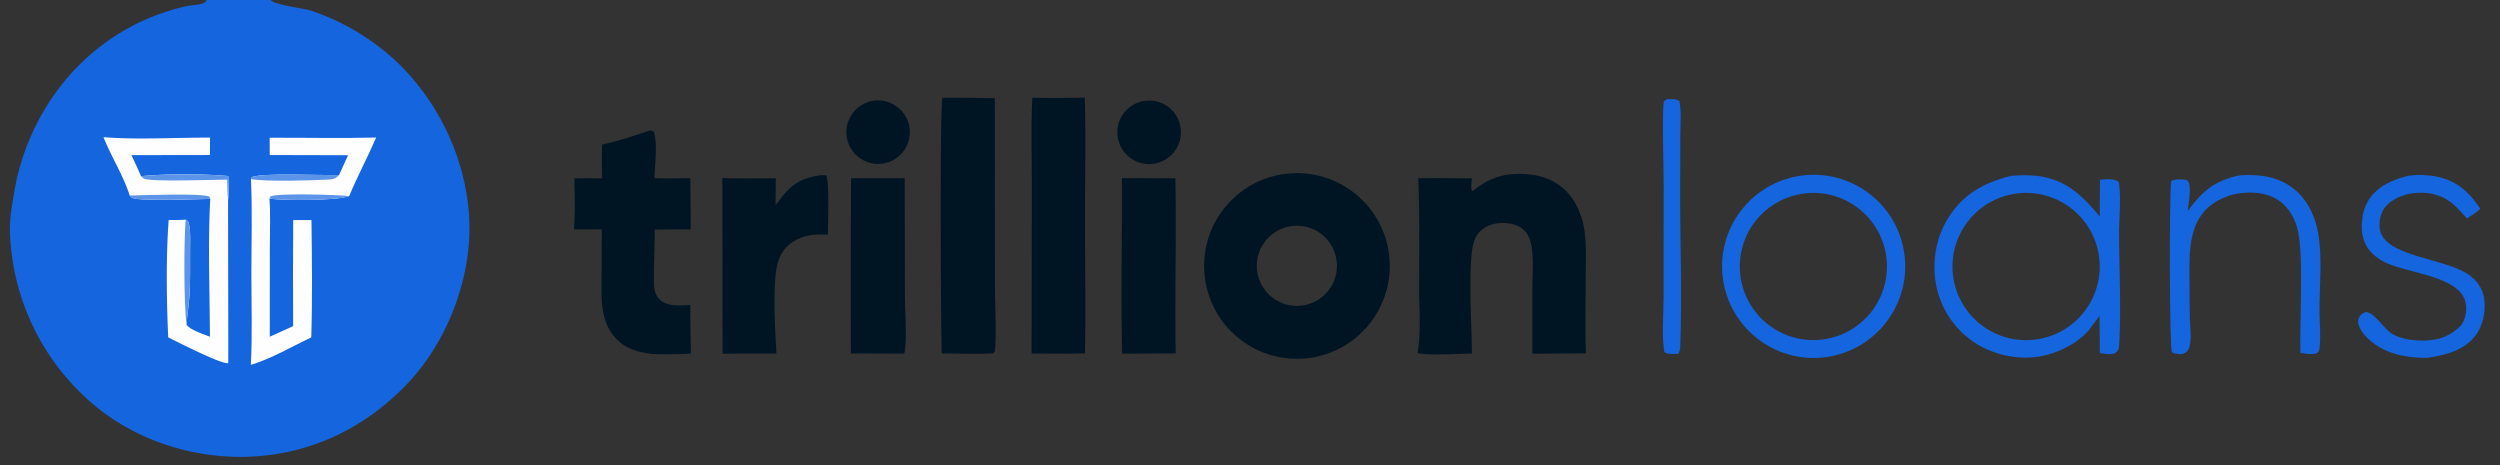
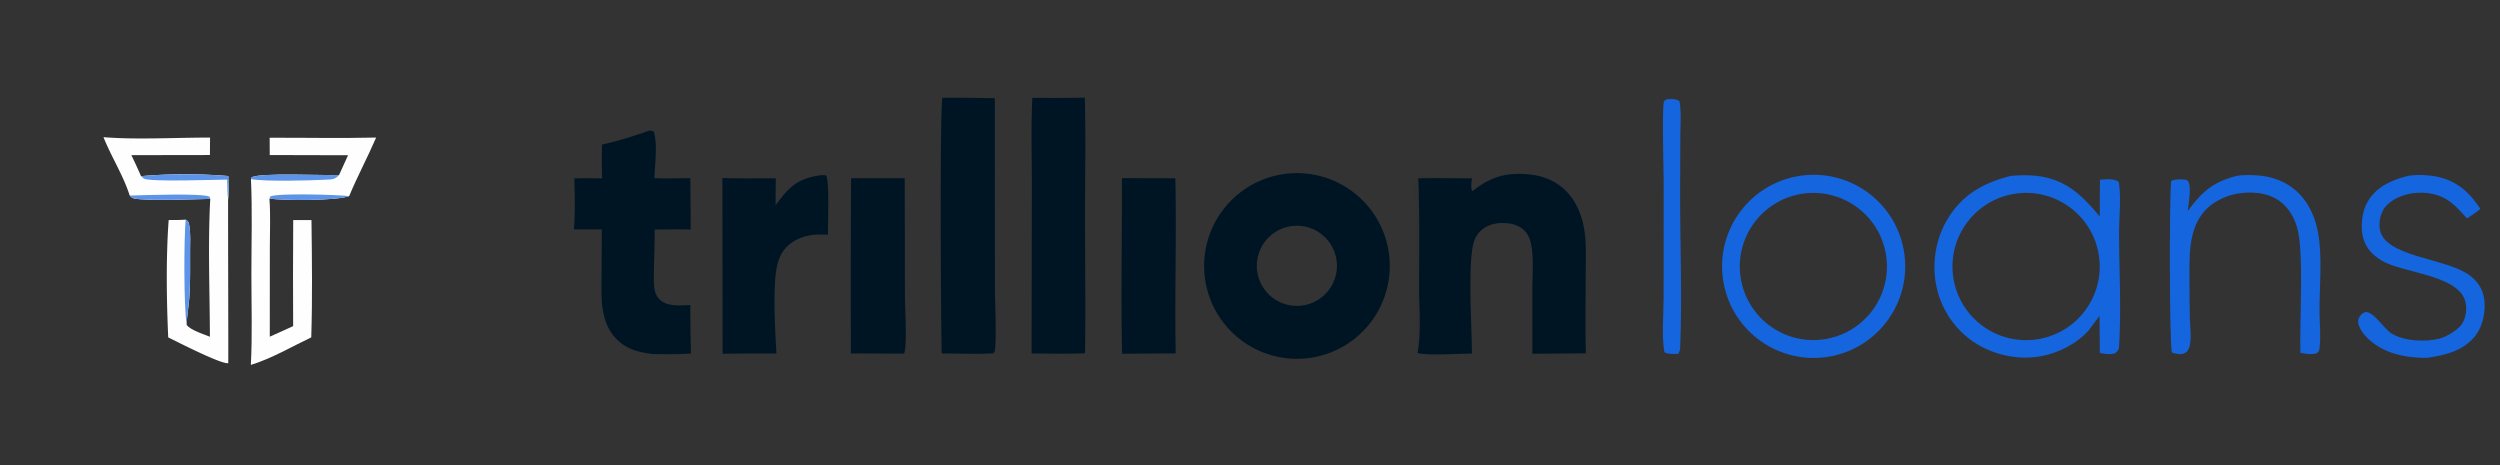
<svg xmlns="http://www.w3.org/2000/svg" width="1376" height="256" preserveAspectRatio="none" style="display:block" viewBox="0 0 2048 381">
  <rect x="0" y="0" width="2048" height="381" fill="#333333" stroke="none" />
  <path fill="#1565DF" d="M1646.98 144.15c6.48-.678 13.83-.813 20.32-.185 24.17 2.34 38.09 15.514 52.78 33.402l.21-30.152c4.95-.289 11.24-1.274 15.39 1.788 2.13 12.581.2 29.853.25 43.037.12 30.156 1.89 61.937-.01 91.922-.18 2.81-1.21 3.613-3.18 5.337-3.9 1.519-8.52.421-12.56-.099l-.25-30.459-8.9 11.905c-8.66 9.728-21.58 16.728-34.07 20.012-18.91 4.975-39.76 1.533-56.57-8.287a72.602 72.602 0 0 1-33.35-44.787c-4.94-18.995-1.98-40.603 7.99-57.446 12.16-20.575 29.53-30.251 51.95-35.988zm20.48 133.989c33.18-4.258 56.55-34.704 52.09-67.855-4.46-33.15-35.05-56.337-68.17-51.676-32.84 4.621-55.78 34.891-51.36 67.757 4.42 32.867 34.55 55.996 67.44 51.774z" />
  <path fill="#001524" d="M1059.4 141.892c41.77-1.68 77.06 30.671 79.01 72.428 1.95 41.756-30.17 77.256-71.91 79.476-42.13 2.241-78.026-30.242-79.994-72.381-1.968-42.14 30.744-77.827 72.894-79.523zm11.01 107.662c17.38-4.375 28.03-21.89 23.92-39.336-4.11-17.446-21.46-28.365-38.96-24.523a32.807 32.807 0 1 0 15.04 63.859z" />
  <path fill="#1565DF" d="M1471.96 144.459c40.92-7.653 80.24 19.476 87.61 60.445 7.38 40.97-20.02 80.108-61.04 87.203-40.62 7.027-79.3-20.05-86.61-60.626-7.3-40.577 19.51-79.442 60.04-87.022zm20.5 133.711c33.26-3.863 56.99-34.09 52.86-67.314-4.14-33.224-34.56-56.71-67.75-52.303-32.8 4.357-55.96 34.351-51.87 67.192 4.08 32.841 33.89 56.243 66.76 52.425z" />
  <path fill="#001524" d="M1205.75 146.011c-.19 3.104-1.13 7.912.31 10.701 15.04-12.039 28.29-15.86 47.66-13.733 12.74 1.398 24.3 6.907 32.37 17.04 5.79 7.275 9.43 16.142 11.23 25.223 2.59 12.986 1.71 26.766 1.69 39.95-.03 21.393-.47 42.872.13 64.253l-43.84.332-.02-53.053c.05-11.891 1.26-25.255-1.07-36.92-.87-4.318-2.37-7.812-5.52-10.972-4.9-4.925-11.61-6.163-18.29-6.132-6.61.032-13.32 2.167-18.04 6.971-2.84 2.894-4.56 6.421-5.47 10.348-4.1 17.713-1.59 60.868-1.24 80.983l.17 8.623c-9.9.048-36.79 1.82-44.59-.439 3.04-16.396 1.31-35.395 1.31-52.163.01-30.293.51-60.744-.71-91.009 4.62-.014 9.24-.069 13.87-.164 10.02.131 20.04.184 30.05.161zM531.761 107c1.836.014 2.305.026 3.883.925 3.196 10.415.761 27.063.454 37.957 9.743.49 19.678.088 29.441.062l.317 42.082c-9.84-.305-19.696-.058-29.538.077.072 14.231-.736 28.455-.647 42.66.033 5.226.757 10.708 4.723 14.526 6.459 6.218 16.954 4.81 25.167 4.567-.081 13.243.087 26.487.503 39.724-10.718.772-21.403.645-32.136.384-11.098-1.499-20.731-3.965-28.854-12.171-14.422-14.571-12.279-36.478-12.231-55.311l.109-34.543-22.821-.007c1.185-13.851.695-27.893.341-41.769 7.541-.366 15.203-.054 22.757-.019a582.1 582.1 0 0 1-.043-27.749c13.012-2.763 26.039-6.953 38.575-11.395zm240.34-26.947c14.294-.043 28.588.095 42.879.414l.065 154.143c.008 10.644 1.521 45.298-.14 52.924-.104.48-.868 1.413-1.152 1.874-13.927.858-28.288.128-42.262.114-.768-20.016-1.713-204.155.61-209.47zm73.594.044c14.329.192 28.659.154 42.986-.115.886 32.12.176 64.445.174 96.586-.002 37.586.585 75.232.013 112.807-14.53.606-29.232.235-43.782.204l.2-137.853c-.004-23.799-.735-47.862.409-71.629zm-172.096 63.317 3.065.153c3.061 4.594 1.452 40.478 1.626 48.712-3.288-.123-6.637-.217-9.926-.051-9.023.455-18.565 4.068-24.676 10.895-3.729 4.165-5.904 9.203-7.103 14.611-3.758 16.937-1.548 53.431-.517 71.869-14.71-.075-29.421-.015-44.129.179l-.011-15.032-.158-128.923c14.536.527 29.196.17 43.745.198l-.174 21.993a441.612 441.612 0 0 1 5.277-6.769c9.331-11.717 18.153-16.15 32.981-17.835zm23.623 2.531h43.926l.169 97.354c.039 10.369 1.957 37.71-.597 46.371l-43.663-.156c-.213-47.857-.158-95.714.165-143.569zm221.823-.052 43.809.121c1.054 47.779-.614 95.662.294 143.464l-43.916.26c-1.123-47.862.108-95.951-.187-143.845z" />
  <path fill="#1565DF" d="M1831.86 144.175c5.94-1.189 14.7-.884 20.69-.198 13.62 1.559 25.93 7.847 34.46 18.686 6.22 7.897 10.08 17.891 11.91 27.71 3.66 19.599 1.17 44.503 1.22 64.779.02 9.517 1.22 20.053.08 29.429-.33 2.76-.4 3.211-2.59 4.941-4.44 1.069-8.7.217-13.13-.434-.88-24.764 3.2-83.137-2.78-102.997-2.97-9.867-8.74-18.796-18-23.755-10.85-5.812-25.88-5.666-37.42-2.168-3.25 1.14-6.59 2.577-9.6 4.256-23.64 13.177-23.23 39.33-23.12 62.882 0 11.596.13 23.192.39 34.786.21 6.844 1.52 15.464-.41 22.042-.63 2.143-1.71 4.004-3.75 5.07-3.25 1.707-7.29.653-10.56-.42-2.08-4.969-2.21-129.574-.59-140.625 2.96-1.299 6.51-1.328 9.7-1.158.76.04 3.19.301 3.7.889 3.81 4.399.56 19.281.12 24.945 11.91-15.883 20.25-23.476 39.68-28.66zm140.59-.072c6.96-1.253 16.33-.873 23.3.489 16.77 3.277 26.92 12.698 36.21 26.443-3.36 2.987-7.28 5.389-11 7.896-4.18-4.546-8.39-9.54-13.31-13.307-8.92-6.83-20.33-8.815-31.34-7.287-8.15 1.131-17.78 5.084-22.83 11.873-3.52 4.735-4.84 11.764-3.93 17.552 3.57 22.896 54.34 23.483 73.48 37.708 6.57 4.883 10.88 11.224 12.05 19.455 1.37 9.637-.96 21.739-6.85 29.582-9.56 12.718-25.04 16.502-39.93 18.602-10.42.142-22.02-1.257-31.74-5.135-8.96-3.579-20.02-11.155-23.8-20.432-1.02-2.499-1.39-4.721-.28-7.257 1.06-2.422 2.95-3.726 5.31-4.68 6.67-.513 15.31 13.869 21.41 17.6 10.49 6.409 27.71 7.095 39.32 4.153 5.5-1.393 15.68-7.406 18.57-12.365 3.13-5.361 4.1-12.275 2.43-18.276-5.97-21.526-50.58-22.959-67.96-32.992-7.43-4.287-13.36-10.218-15.62-18.737-2.42-9.068-1.18-21.573 3.61-29.728 7.33-12.466 19.54-17.654 32.9-21.157zm-606.98-62.804c3.72-.133 7.32-.625 10.39 1.627 1.61 8.898.7 18.907.67 27.95l-.16 47.073c-.08 41.452 1.66 83.467.11 124.847-.11 2.792-.15 4.751-1.7 7.127-3.75-.078-8.1.49-11.32-1.43-2.31-14.018-.63-30.547-.62-44.855l.06-93.352c0-10.017-1.44-60.165.13-66.776.29-1.253 1.39-1.551 2.44-2.212z" />
-   <path fill="#001524" d="M938.459 82.502c14.243-1.602 27.104 8.606 28.775 22.841 1.672 14.235-8.474 27.144-22.701 28.885-14.324 1.752-27.342-8.479-29.025-22.812-1.683-14.332 8.611-27.3 22.951-28.914zm-221.926-.096a26.013 26.013 0 0 1 5.983 51.679c-14.317 1.737-27.314-8.505-28.973-22.831-1.659-14.327 8.655-27.268 22.99-28.848z" />
  <path fill="#001524" fill-opacity=".02" d="M1161.23 289.186c-.8-3.346-.76-7.175-1.03-10.613l-.2 9.065c-1.65-3.646-.11-92.085-.19-103.234-.08-11.987-2.16-25.988-.63-37.748 1.5-1.336 2.25-1.957 4.25-2.329 3.25-.606 9.58-.284 12.27 1.523-4.63.095-9.25.15-13.87.164 1.22 30.265.72 60.716.71 91.009 0 16.768 1.73 35.767-1.31 52.163z" />
-   <path fill="#1565DF" d="M169.49 0h52.135c4.693 4.646 26.833 6.444 34.622 9.188a192.658 192.658 0 0 1 67.797 40.56c35.953 33.628 58.929 83.024 60.455 132.464 1.435 46.442-18.273 97.63-50.113 131.356-35.211 37.296-80.672 59.142-132.202 60.604-48.206 1.366-97.628-15.932-132.867-49.279A193.098 193.098 0 0 1 8.142 189.979c-.265-10.647 1.6-21.101 3.322-31.565 10.671-64.81 52.85-121.05 114.696-145.243a179.596 179.596 0 0 1 26.435-8.087c3.281-.715 12.203-1.113 14.759-2.838.719-.486 1.515-1.594 2.136-2.246z" />
  <path fill="#FEFEFE" d="M84.763 112.358c26.254 2.21 60.375.288 87.315.356l-.111 14.275-64.362.102a415.128 415.128 0 0 1 7.922 17.207c22.832-2.037 48.628-2.042 71.518-.098.137 6.317.576 12.819-.177 19.099-.134 13.11.308 133.747.091 134.211-5.582 1.016-41.813-17.515-49.151-21.142-1.382-30.747-1.852-65.476.365-96.106 4.589-.093 9.36.067 13.92-.359 2.132 1.487 2.403 1.747 2.882 4.37 1.239 6.784.792 14.351.775 21.246-.031 12.371.208 24.909-.583 37.256-.5 7.807-1.952 15.519-2.274 23.321 3.222 4.369 13.981 7.64 19.068 9.766-.119-37.39-1.741-75.628.293-112.929-9.809.201-58.063 2.075-63.827-.829-.648-.326-1.602-1.415-2.176-1.922-5.14-16.316-15.112-31.818-21.488-47.824z" />
  <path fill="#5B94E8" d="M152.093 179.903c2.132 1.487 2.403 1.747 2.882 4.37 1.239 6.784.792 14.351.775 21.246-.031 12.371.208 24.909-.583 37.256-.5 7.807-1.952 15.519-2.274 23.321-2.377-16.367-2.275-68.521-.8-86.193zm-36.566-35.605c22.832-2.037 48.628-2.042 71.518-.098.137 6.317.576 12.819-.177 19.099-.738-5.228-.566-10.876-.777-16.169-10.446.084-62.741 1.936-68.111-.749-.775-.388-1.761-1.496-2.453-2.083zm-9.276 15.884c9.545-.23 60.931-2.15 65.466 1.028l.537 1.723c-9.809.201-58.063 2.075-63.827-.829-.648-.326-1.602-1.415-2.176-1.922z" />
  <path fill="#FEFEFE" d="M220.91 112.832c29.033-.083 58.215.525 87.226-.142-6.974 16.149-15.32 31.689-22.085 47.924-9.944 3.897-53.631 3.802-65.325 2.072.982 13.132.33 26.661.328 39.846l-.042 73.259 19.145-8.64c-.172-28.962-.154-57.924.053-86.884l14.947-.006c.402 31.945.841 64.165-.178 96.093-15.856 7.523-32.757 17.496-49.477 22.532 1.281-24.631.43-49.667.438-74.348.008-25.838.825-52.007-.352-77.799l.42-1.341c5.792-4.208 60.548-1.509 71.766-2.056l7.346-16.184-64.138-.158-.072-14.168z" />
  <path fill="#5B94E8" d="m205.588 146.739.42-1.341c5.792-4.208 60.548-1.509 71.766-2.056-3.192 3.522-5.301 3.59-9.97 3.822-14.023.698-49.352 1.746-62.216-.425zm15.138 15.947.707-1.792c6.681-2.891 55.417-1.335 64.618-.28-9.944 3.897-53.631 3.802-65.325 2.072z" />
</svg>